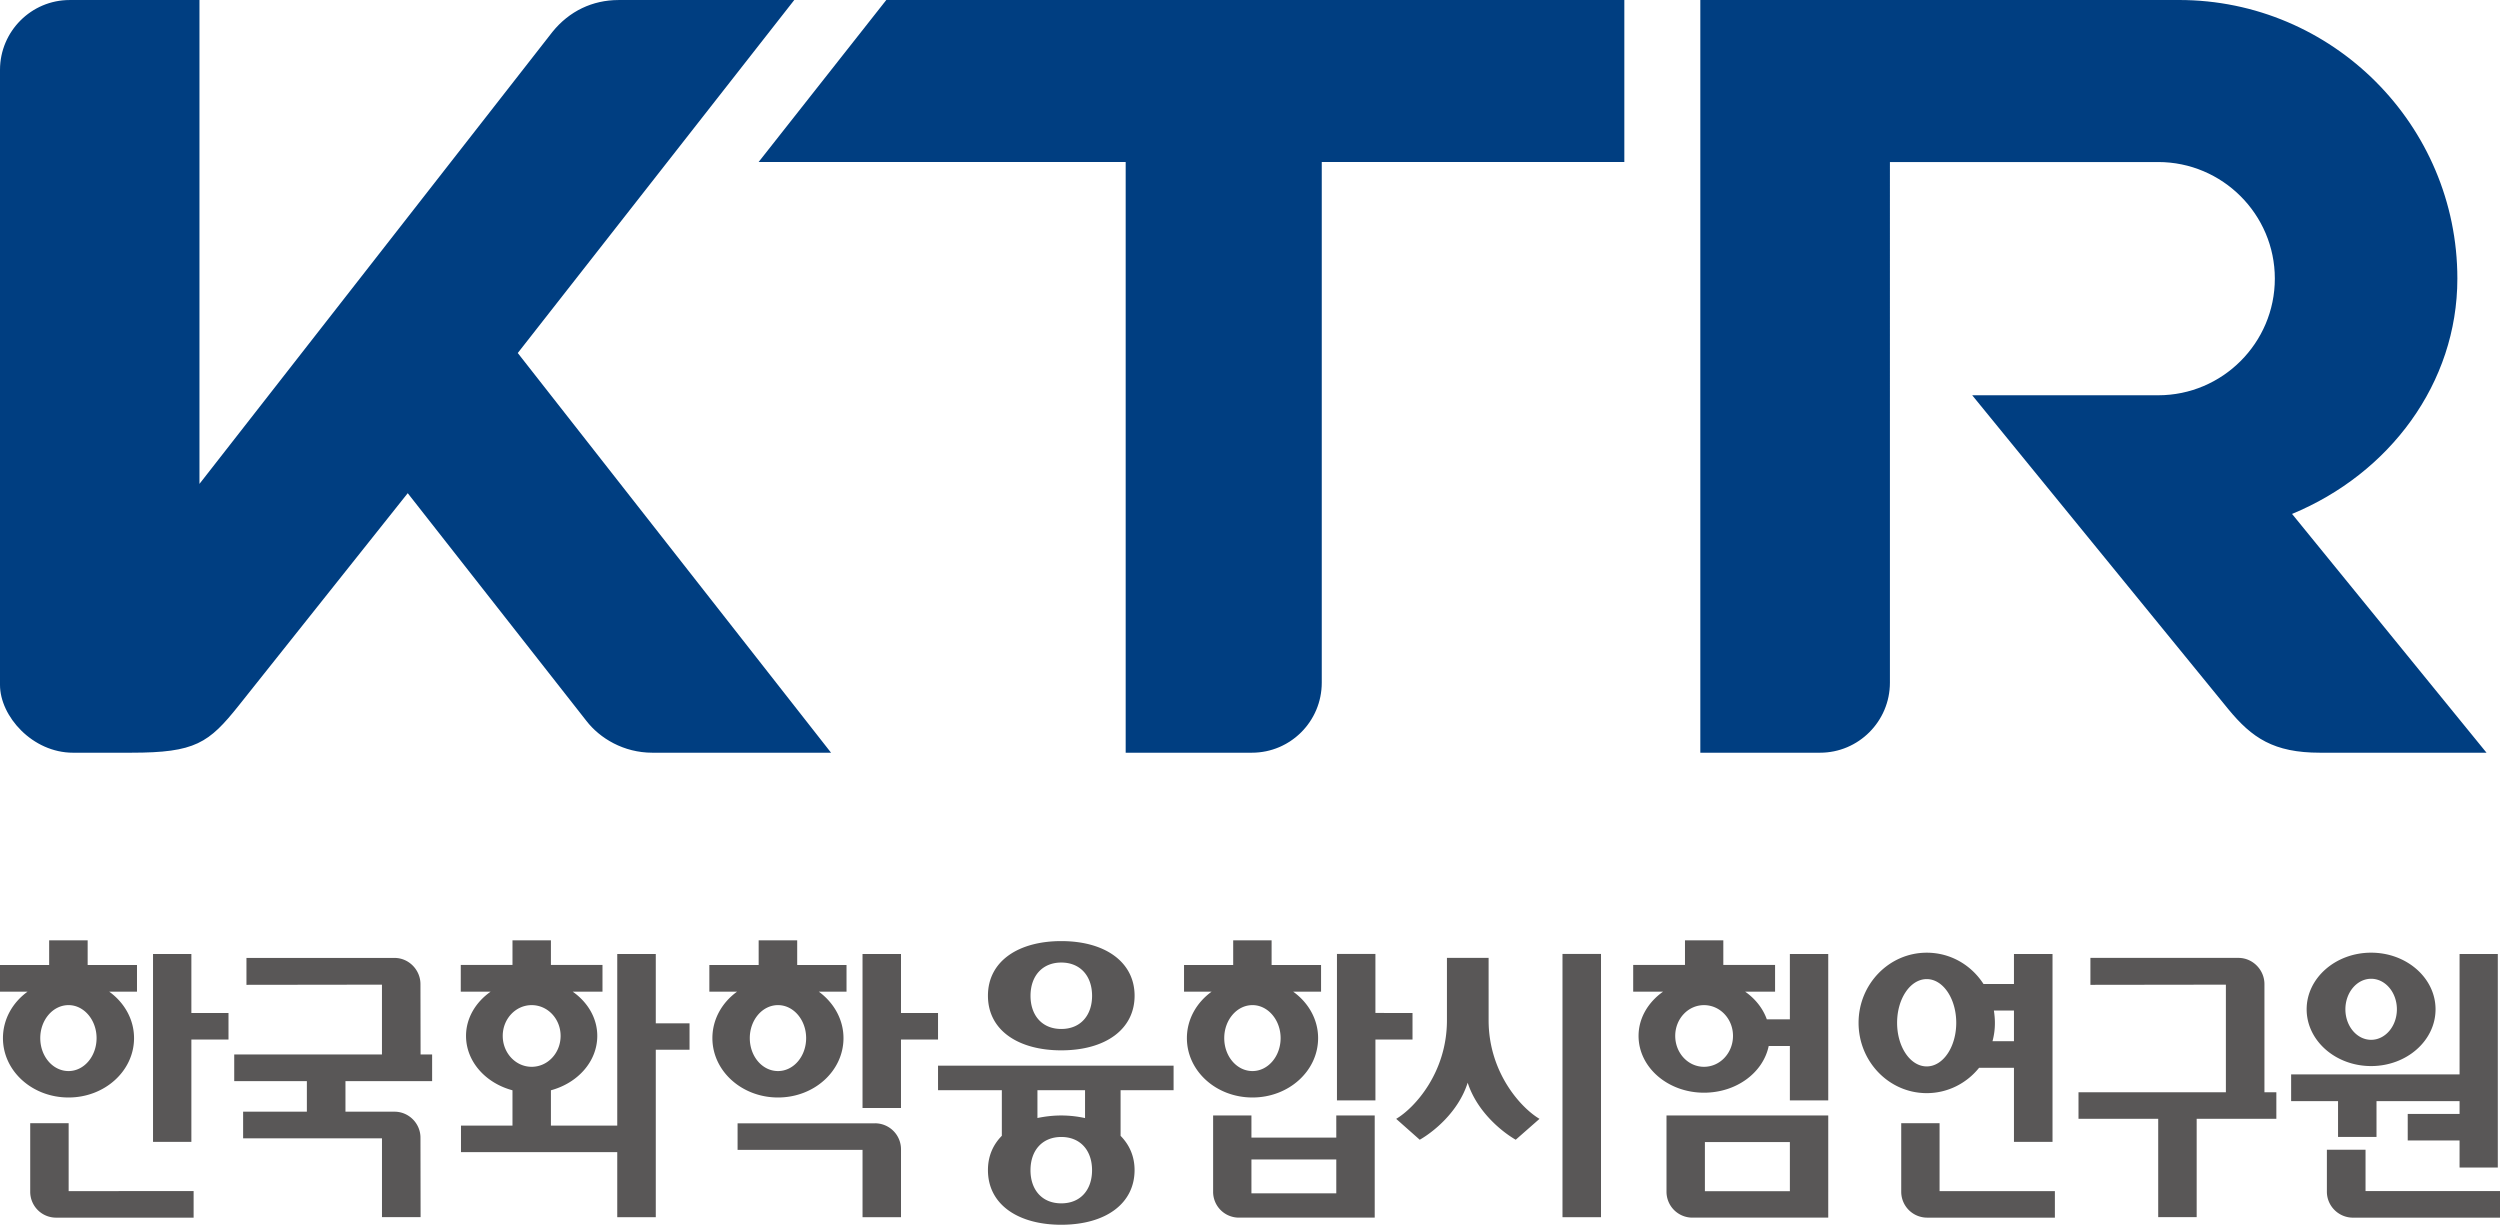
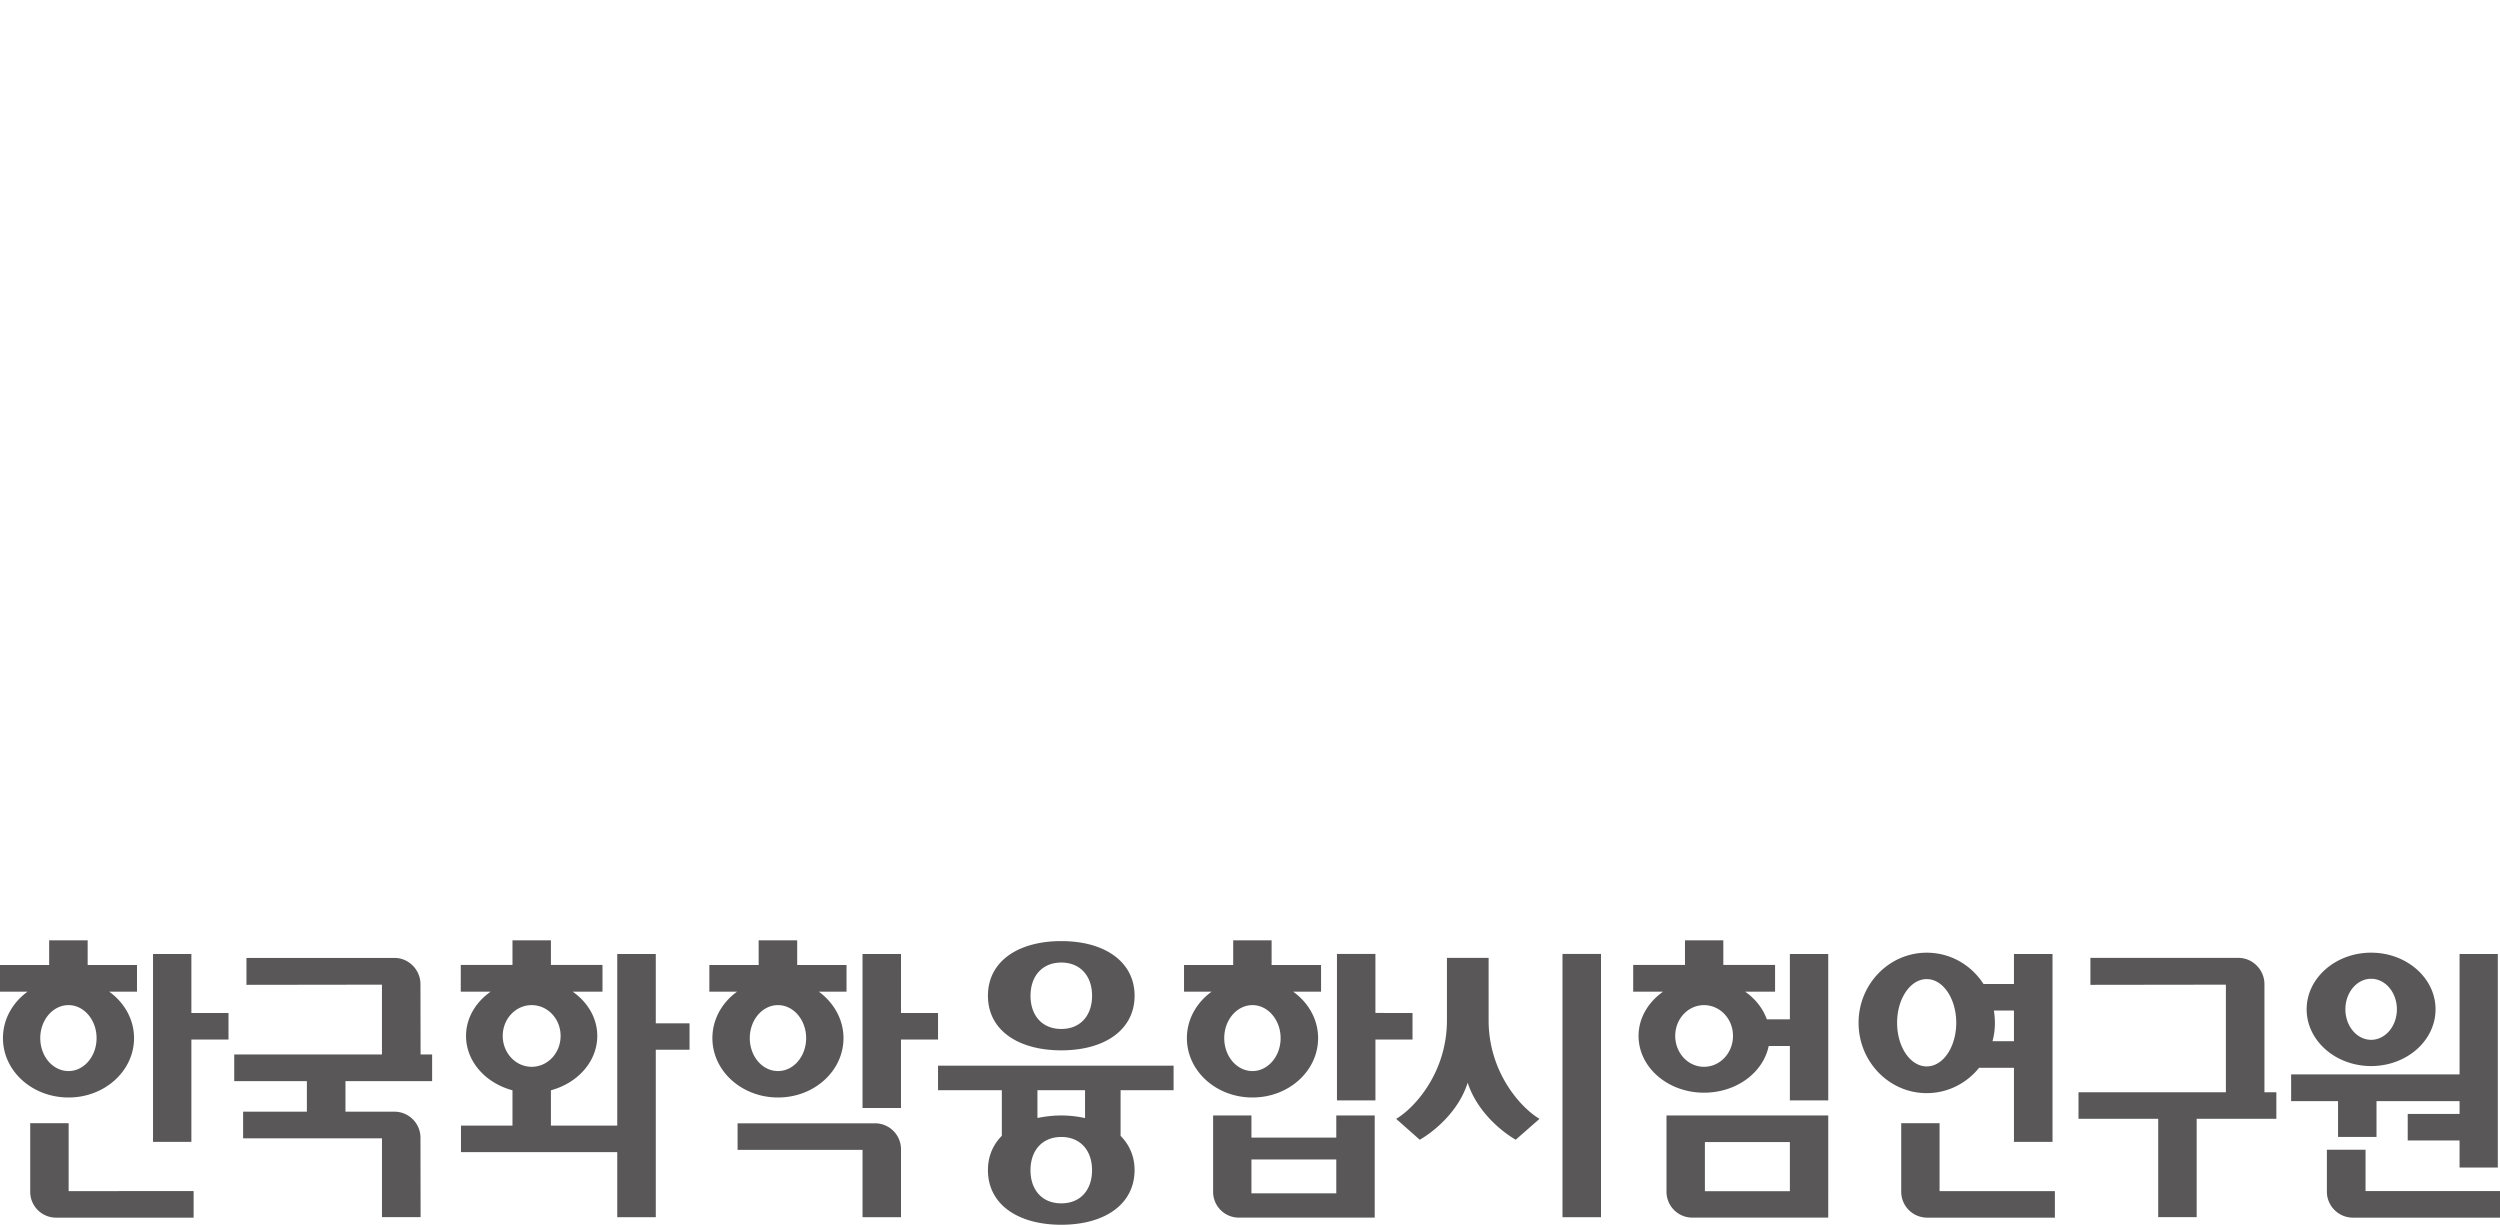
<svg xmlns="http://www.w3.org/2000/svg" width="300" height="146.971" viewBox="0 0 300 146.971">
-   <path fill="#003e81" d="M15.76 90.325c7.672 0 9.294-1.148 12.902-5.676l20.266-25.467L70.37 86.509c1.616 2.094 4.477 3.816 7.906 3.816h21.45L62.132 42.362 95.311.003H74.237c-3.143 0-5.932 1.338-7.942 3.823L23.936 58.067V.003H8.356C3.754.003 0 3.764 0 8.383V82.19c0 3.764 3.892 8.136 8.764 8.136zM275.045 61.671c11.68-4.828 19.838-15.66 19.838-28.24C294.883 14.999 279.898 0 261.478 0h-57.439v90.325h14.37c4.613 0 8.381-3.765 8.381-8.403V19.444h32.195c7.708 0 13.995 6.282 13.995 13.987 0 7.718-6.287 14.001-13.995 14.001h-22.32l30.723 37.656c2.85 3.468 5.453 5.237 11.015 5.237h19.978z" style="stroke-width:3.655" />
-   <path fill="#003e81" d="M194.92 19.443V.003h-88.568l-15.32 19.44h44.05v70.882h15.146c4.63 0 8.384-3.765 8.384-8.403V19.443z" style="stroke-width:3.655" />
  <path fill="#595757" d="M227.652 122.736c0-2.894 1.586-5.244 3.556-5.244 1.962 0 3.541 2.35 3.541 5.244 0 2.898-1.579 5.234-3.541 5.234-1.97 0-3.556-2.336-3.556-5.234m14.023-1.47v3.678H239.1a8.3 8.3 0 0 0 .288-2.208c0-.508-.051-.99-.12-1.47zm4.627-6.79h-4.627v3.604h-3.655c-1.48-2.292-3.969-3.757-6.812-3.757-4.521 0-8.18 3.775-8.18 8.413 0 4.66 3.659 8.44 8.18 8.44 2.525 0 4.791-1.185 6.279-3.038h4.188v8.885h4.627zM232.749 142.934v-8.147h-4.602v8.223a3.11 3.11 0 0 0 3.107 3.107h15.332v-3.183zM284.535 117.453c1.703 0 3.092 1.641 3.092 3.662 0 2.029-1.389 3.663-3.092 3.663-1.7 0-3.088-1.634-3.088-3.663 0-2.02 1.389-3.662 3.088-3.662m0 10.475c4.265 0 7.73-3.048 7.73-6.813 0-3.75-3.465-6.794-7.73-6.794-4.261 0-7.737 3.045-7.737 6.794 0 3.765 3.476 6.813 7.737 6.813M283.864 142.929v-4.96h-4.638v5.036c0 1.718 1.41 3.114 3.129 3.114H300v-3.19z" style="stroke-width:3.655" />
  <path fill="#595757" d="M299.738 114.477h-4.59v14.451h-20.212v3.205h5.629v4.302h4.616v-4.302h9.967v1.539h-6.221v3.18h6.22v3.249h4.591zM22.965 114.477h-4.602v22.543h4.602v-12.273h4.455v-3.19h-4.455zM4.832 124.572c0-2.178 1.513-3.958 3.395-3.958 1.85 0 3.362 1.78 3.362 3.958 0 2.197-1.513 3.955-3.362 3.955-1.882 0-3.395-1.758-3.395-3.955m11.253 0c0-2.247-1.162-4.261-2.975-5.57h3.33v-3.205h-5.921v-2.957h-4.62v2.957H0v3.205h3.304c-1.806 1.309-2.95 3.323-2.95 5.57 0 3.951 3.51 7.127 7.873 7.127 4.33 0 7.858-3.176 7.858-7.127M8.238 134.785H3.626v8.223a3.103 3.103 0 0 0 3.1 3.11h16.508v-3.186H8.238ZM51.855 129.733v-3.201H50.47l-.015-8.44c0-1.702-1.396-3.142-3.11-3.142h-17.77v3.23l16.26-.022v8.374H28.107v3.201h8.717v3.67h-7.65v3.198h16.663v9.458h4.634l-.015-9.542c0-1.7-1.396-3.114-3.11-3.114h-5.891v-3.67zM192.121 114.476h-4.623v31.585h4.623zM178.633 114.946h-5v7.489c0 6.275-3.881 10.522-6.092 11.827l2.828 2.507c1.565-.892 4.617-3.27 5.753-6.845 1.159 3.574 4.214 5.953 5.764 6.845l2.854-2.507c-2.215-1.305-6.107-5.552-6.107-11.827zM60.328 124.306c0-2.04 1.554-3.691 3.469-3.691 1.933 0 3.476 1.652 3.476 3.691 0 2.054-1.543 3.71-3.476 3.71-1.915 0-3.469-1.656-3.469-3.71m18.366-9.828H74.07v20.592h-7.96v-4.236c3.217-.867 5.563-3.454 5.563-6.528 0-2.142-1.159-4.053-2.95-5.307h3.575v-3.205H66.11v-2.957h-4.612v2.957h-6.206V119h3.585c-1.787 1.254-2.953 3.165-2.953 5.307 0 3.074 2.343 5.661 5.574 6.528v4.236h-6.18v3.183H74.07v7.807h4.624v-20.095h4.05v-3.168h-4.05zM273.162 131.072h-1.429v-12.979c0-1.703-1.396-3.146-3.121-3.146h-17.763v3.234l16.257-.022v12.913H249.42v3.183h9.565v11.805h4.616v-11.805h9.561zM108.12 114.477h-4.617v18.482h4.616v-8.212h4.445v-3.19h-4.445zM89.975 124.572c0-2.178 1.506-3.958 3.385-3.958 1.867 0 3.377 1.78 3.377 3.958 0 2.197-1.51 3.955-3.377 3.955-1.879 0-3.385-1.758-3.385-3.955m11.243 0c0-2.247-1.17-4.261-2.957-5.57h3.322v-3.205h-5.92v-2.957h-4.624v2.957h-5.917v3.205h3.322c-1.809 1.309-2.957 3.323-2.957 5.57 0 3.951 3.53 7.127 7.873 7.127 4.342 0 7.858-3.176 7.858-7.127M105 134.796H88.51v3.187h14.995v8.077h4.616v-8.146a3.12 3.12 0 0 0-3.121-3.118M204.588 137.045h10.197v5.898h-10.197zm14.802-3.187h-19.41v9.151a3.107 3.107 0 0 0 3.099 3.107h16.31zM204.477 128.016c-1.911 0-3.45-1.659-3.45-3.71 0-2.039 1.539-3.69 3.45-3.69 1.934 0 3.483 1.651 3.483 3.69 0 2.051-1.55 3.71-3.483 3.71m14.912-13.54h-4.605v7.843h-2.767c-.468-1.32-1.389-2.471-2.598-3.319h3.589v-3.205h-6.21v-2.957h-4.601v2.957h-6.214V119h3.586c-1.78 1.254-2.942 3.165-2.942 5.307 0 3.783 3.527 6.816 7.85 6.816 3.904 0 7.105-2.416 7.767-5.606h2.54v6.53h4.605zM127.354 115.505c2.255 0 3.695 1.582 3.695 3.998 0 2.277-1.33 3.973-3.695 3.973-2.361 0-3.692-1.696-3.692-3.973 0-2.416 1.444-3.998 3.692-3.998m-.011 10.536c5.343 0 8.808-2.543 8.808-6.556 0-3.991-3.465-6.553-8.808-6.553-5.077 0-8.79 2.364-8.79 6.553 0 4.206 3.713 6.556 8.79 6.556M130.205 130.82v3.348c-.884-.19-1.824-.31-2.865-.31-1.013 0-1.956.12-2.847.303v-3.341zm-2.85 13.581c-2.365 0-3.696-1.68-3.696-3.969 0-2.423 1.448-3.995 3.695-3.995 2.252 0 3.692 1.572 3.692 3.995 0 2.288-1.327 3.97-3.692 3.97m-14.79-13.582h7.656v5.475c-1.045 1.06-1.667 2.43-1.667 4.115 0 4.203 3.714 6.56 8.787 6.56 5.347 0 8.808-2.543 8.808-6.56 0-1.644-.61-3.026-1.678-4.108v-5.482h6.36v-2.938h-28.267zM165.05 121.556v-7.08h-4.615v17.573h4.616v-7.302h4.451v-3.19zM146.909 124.572c0-2.178 1.513-3.958 3.388-3.958 1.853 0 3.377 1.78 3.377 3.958 0 2.197-1.524 3.955-3.377 3.955-1.875 0-3.388-1.758-3.388-3.955m11.264 0c0-2.247-1.166-4.261-2.99-5.57h3.344v-3.205h-5.935v-2.957h-4.609v2.957h-5.899v3.205h3.308c-1.81 1.309-2.964 3.323-2.964 5.57 0 3.951 3.512 7.127 7.869 7.127 4.352 0 7.876-3.176 7.876-7.127M150.172 139.135h10.182v4.064h-10.182zm10.182-2.624h-10.182v-2.653h-4.598v9.151a3.094 3.094 0 0 0 3.092 3.107h16.3v-12.258h-4.612z" style="stroke-width:3.655" />
</svg>